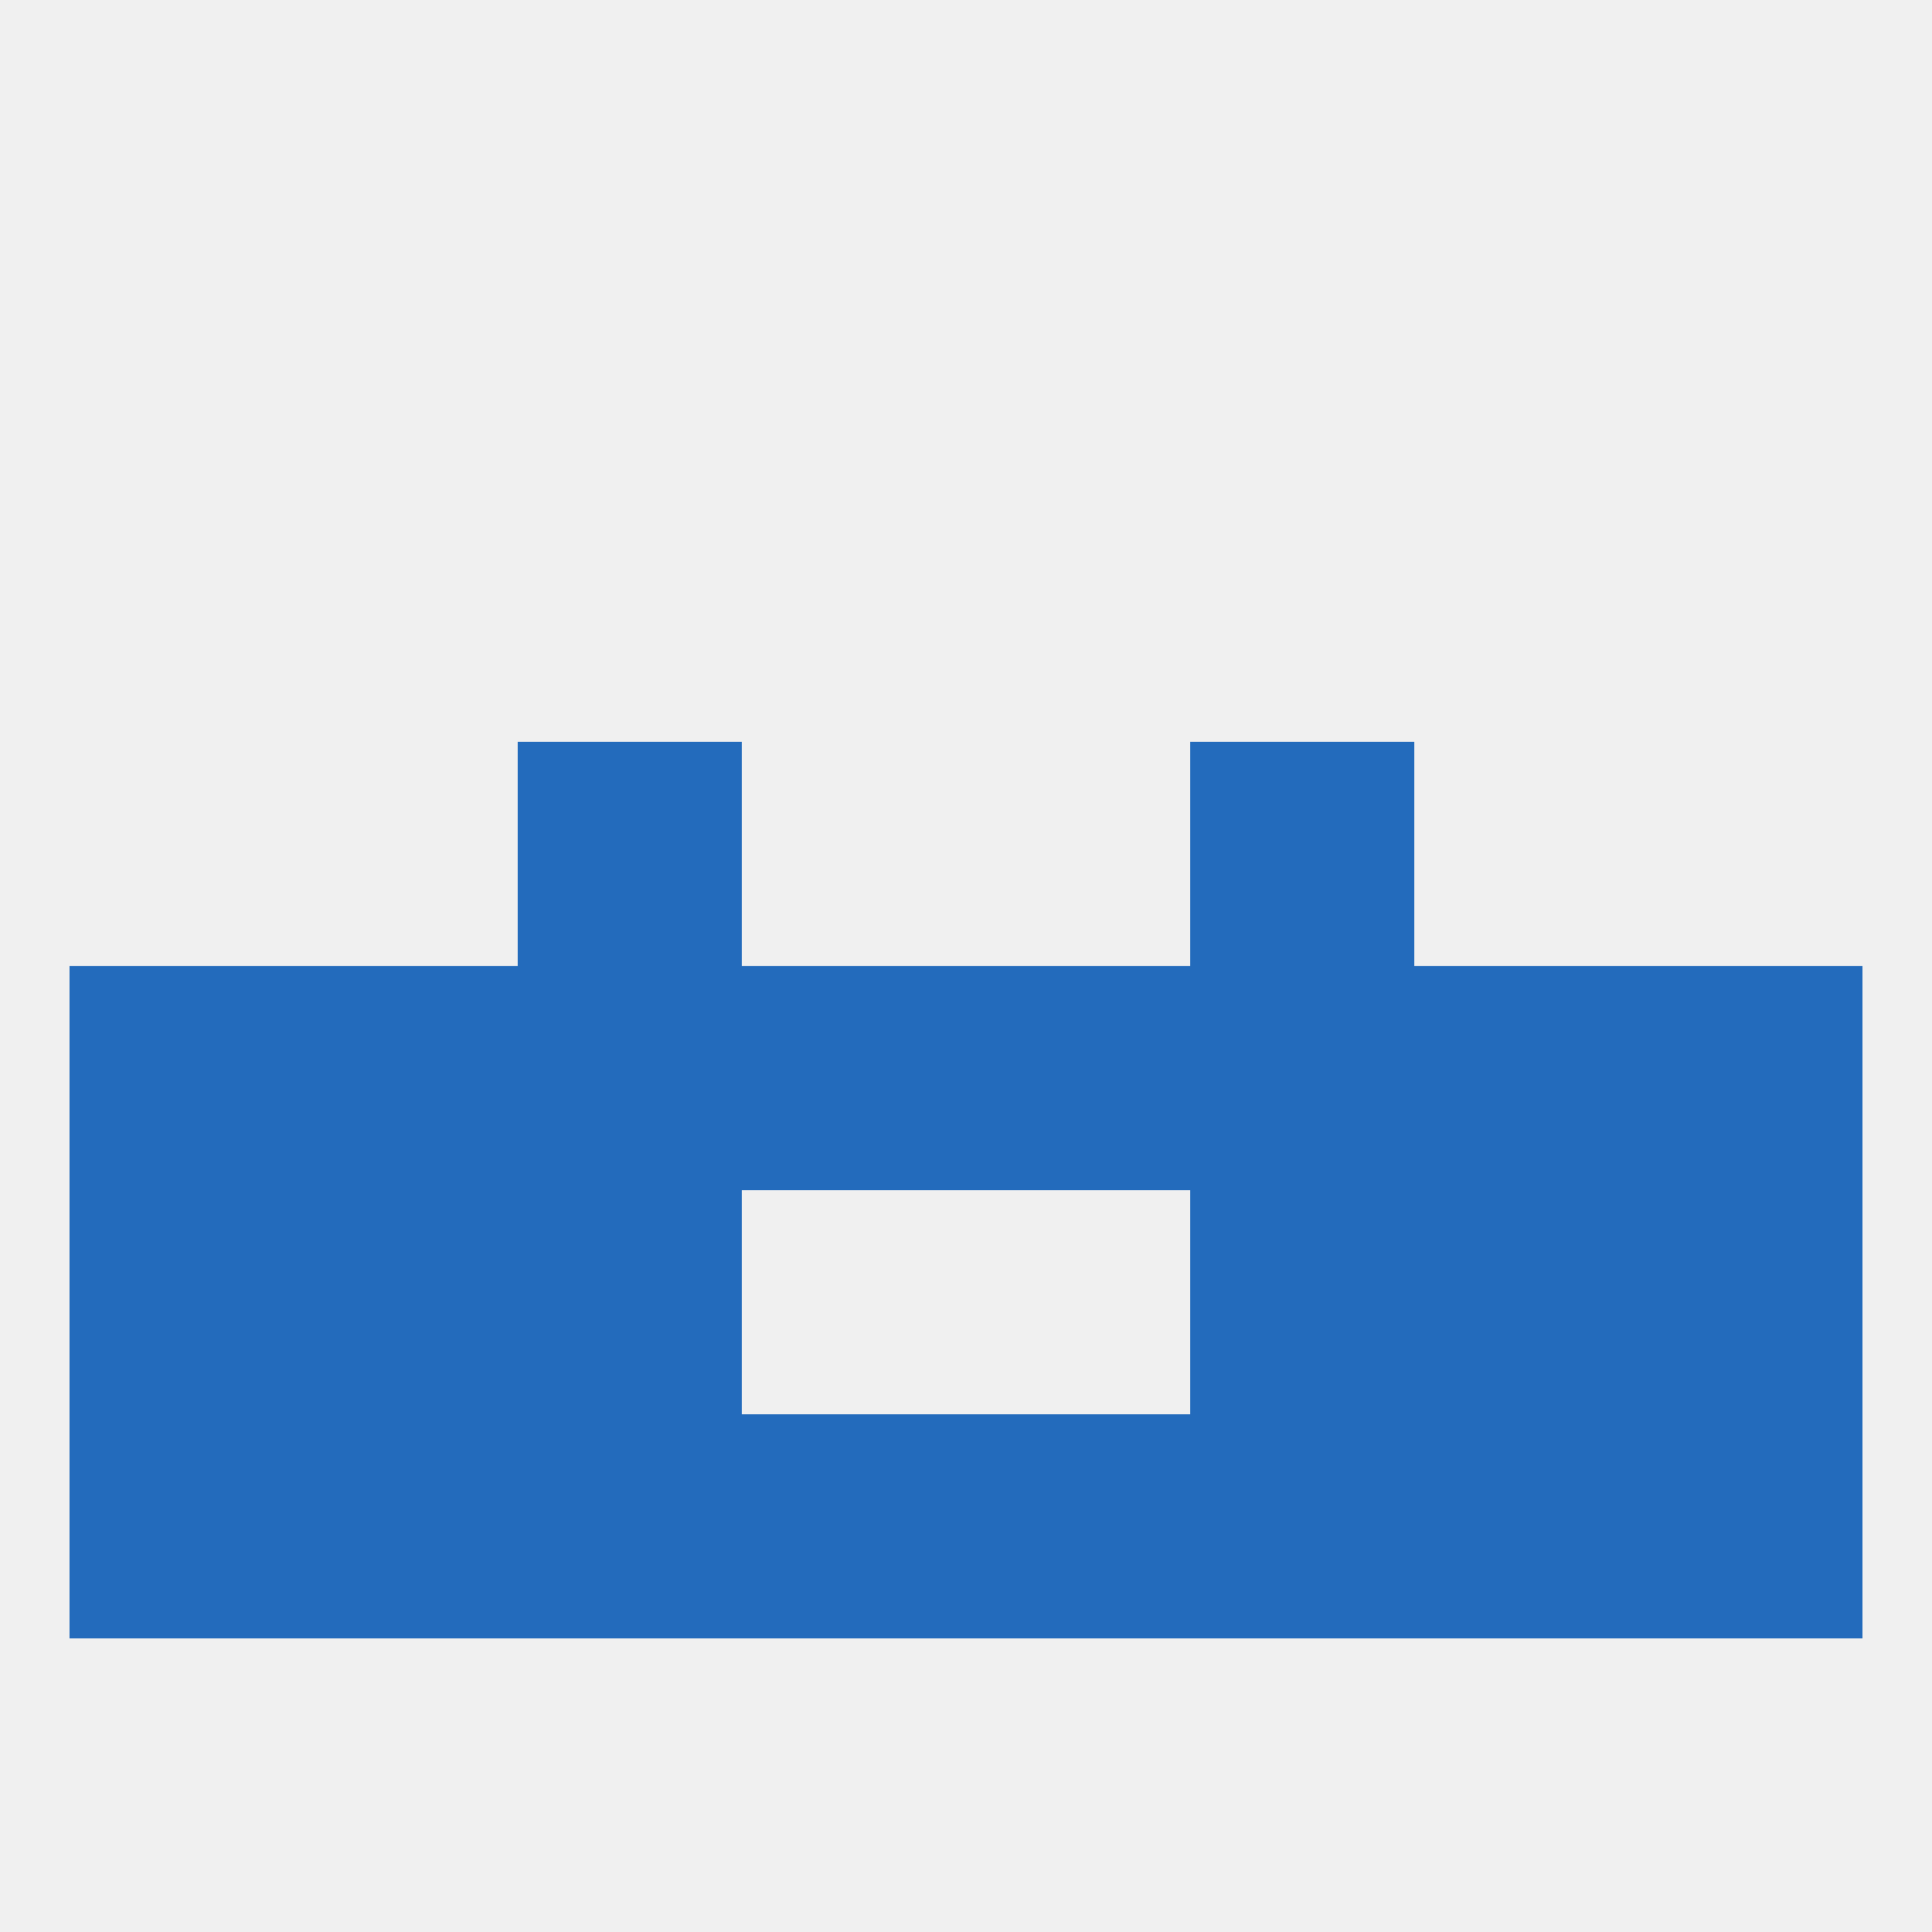
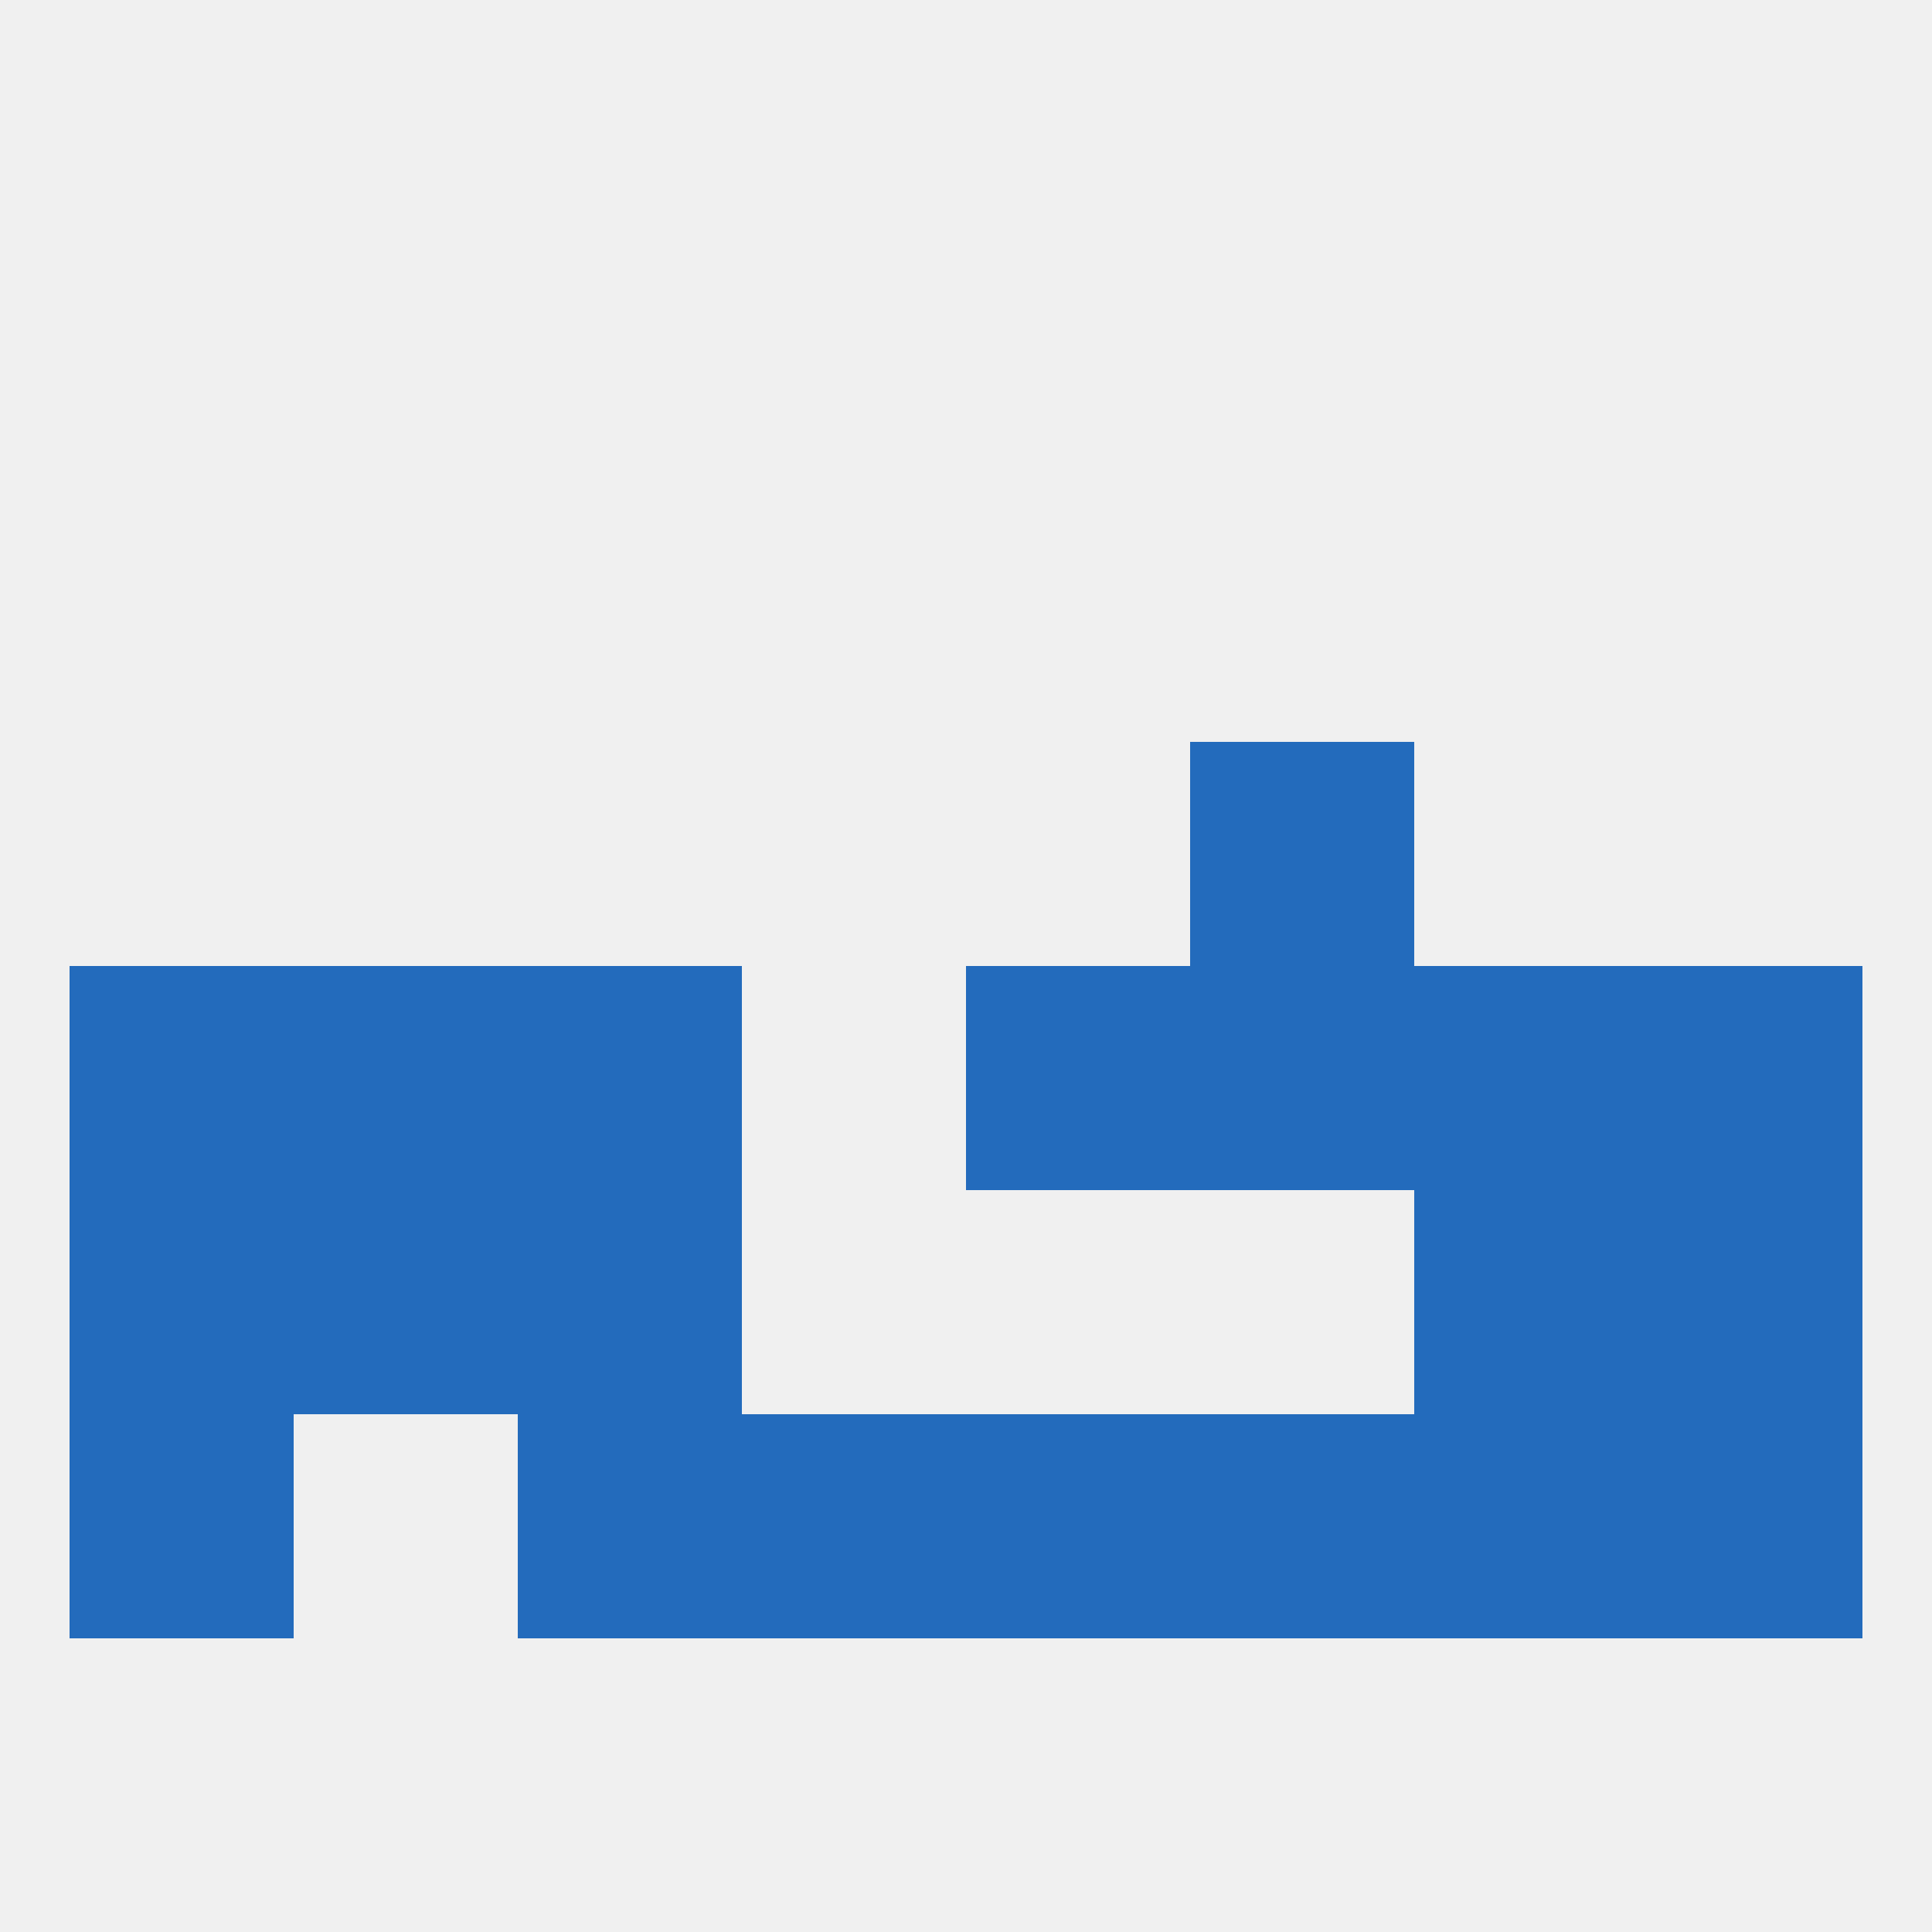
<svg xmlns="http://www.w3.org/2000/svg" version="1.1" baseprofile="full" width="250" height="250" viewBox="0 0 250 250">
  <rect width="100%" height="100%" fill="rgba(240,240,240,255)" />
  <rect x="154" y="125" width="29" height="29" fill="rgba(35,107,188,255)" />
  <rect x="9" y="125" width="29" height="29" fill="rgba(35,107,188,255)" />
  <rect x="212" y="125" width="29" height="29" fill="rgba(35,107,188,255)" />
  <rect x="38" y="125" width="29" height="29" fill="rgba(35,107,188,255)" />
  <rect x="183" y="125" width="29" height="29" fill="rgba(35,107,188,255)" />
-   <rect x="96" y="125" width="29" height="29" fill="rgba(35,107,188,255)" />
  <rect x="125" y="125" width="29" height="29" fill="rgba(35,107,188,255)" />
  <rect x="67" y="125" width="29" height="29" fill="rgba(35,107,188,255)" />
  <rect x="67" y="154" width="29" height="29" fill="rgba(35,107,188,255)" />
-   <rect x="154" y="154" width="29" height="29" fill="rgba(35,107,188,255)" />
  <rect x="9" y="154" width="29" height="29" fill="rgba(35,107,188,255)" />
  <rect x="212" y="154" width="29" height="29" fill="rgba(35,107,188,255)" />
  <rect x="38" y="154" width="29" height="29" fill="rgba(35,107,188,255)" />
  <rect x="183" y="154" width="29" height="29" fill="rgba(35,107,188,255)" />
  <rect x="154" y="183" width="29" height="29" fill="rgba(35,107,188,255)" />
  <rect x="183" y="183" width="29" height="29" fill="rgba(35,107,188,255)" />
  <rect x="212" y="183" width="29" height="29" fill="rgba(35,107,188,255)" />
  <rect x="125" y="183" width="29" height="29" fill="rgba(35,107,188,255)" />
  <rect x="67" y="183" width="29" height="29" fill="rgba(35,107,188,255)" />
-   <rect x="38" y="183" width="29" height="29" fill="rgba(35,107,188,255)" />
  <rect x="9" y="183" width="29" height="29" fill="rgba(35,107,188,255)" />
  <rect x="96" y="183" width="29" height="29" fill="rgba(35,107,188,255)" />
  <rect x="154" y="96" width="29" height="29" fill="rgba(35,107,188,255)" />
-   <rect x="67" y="96" width="29" height="29" fill="rgba(35,107,188,255)" />
</svg>